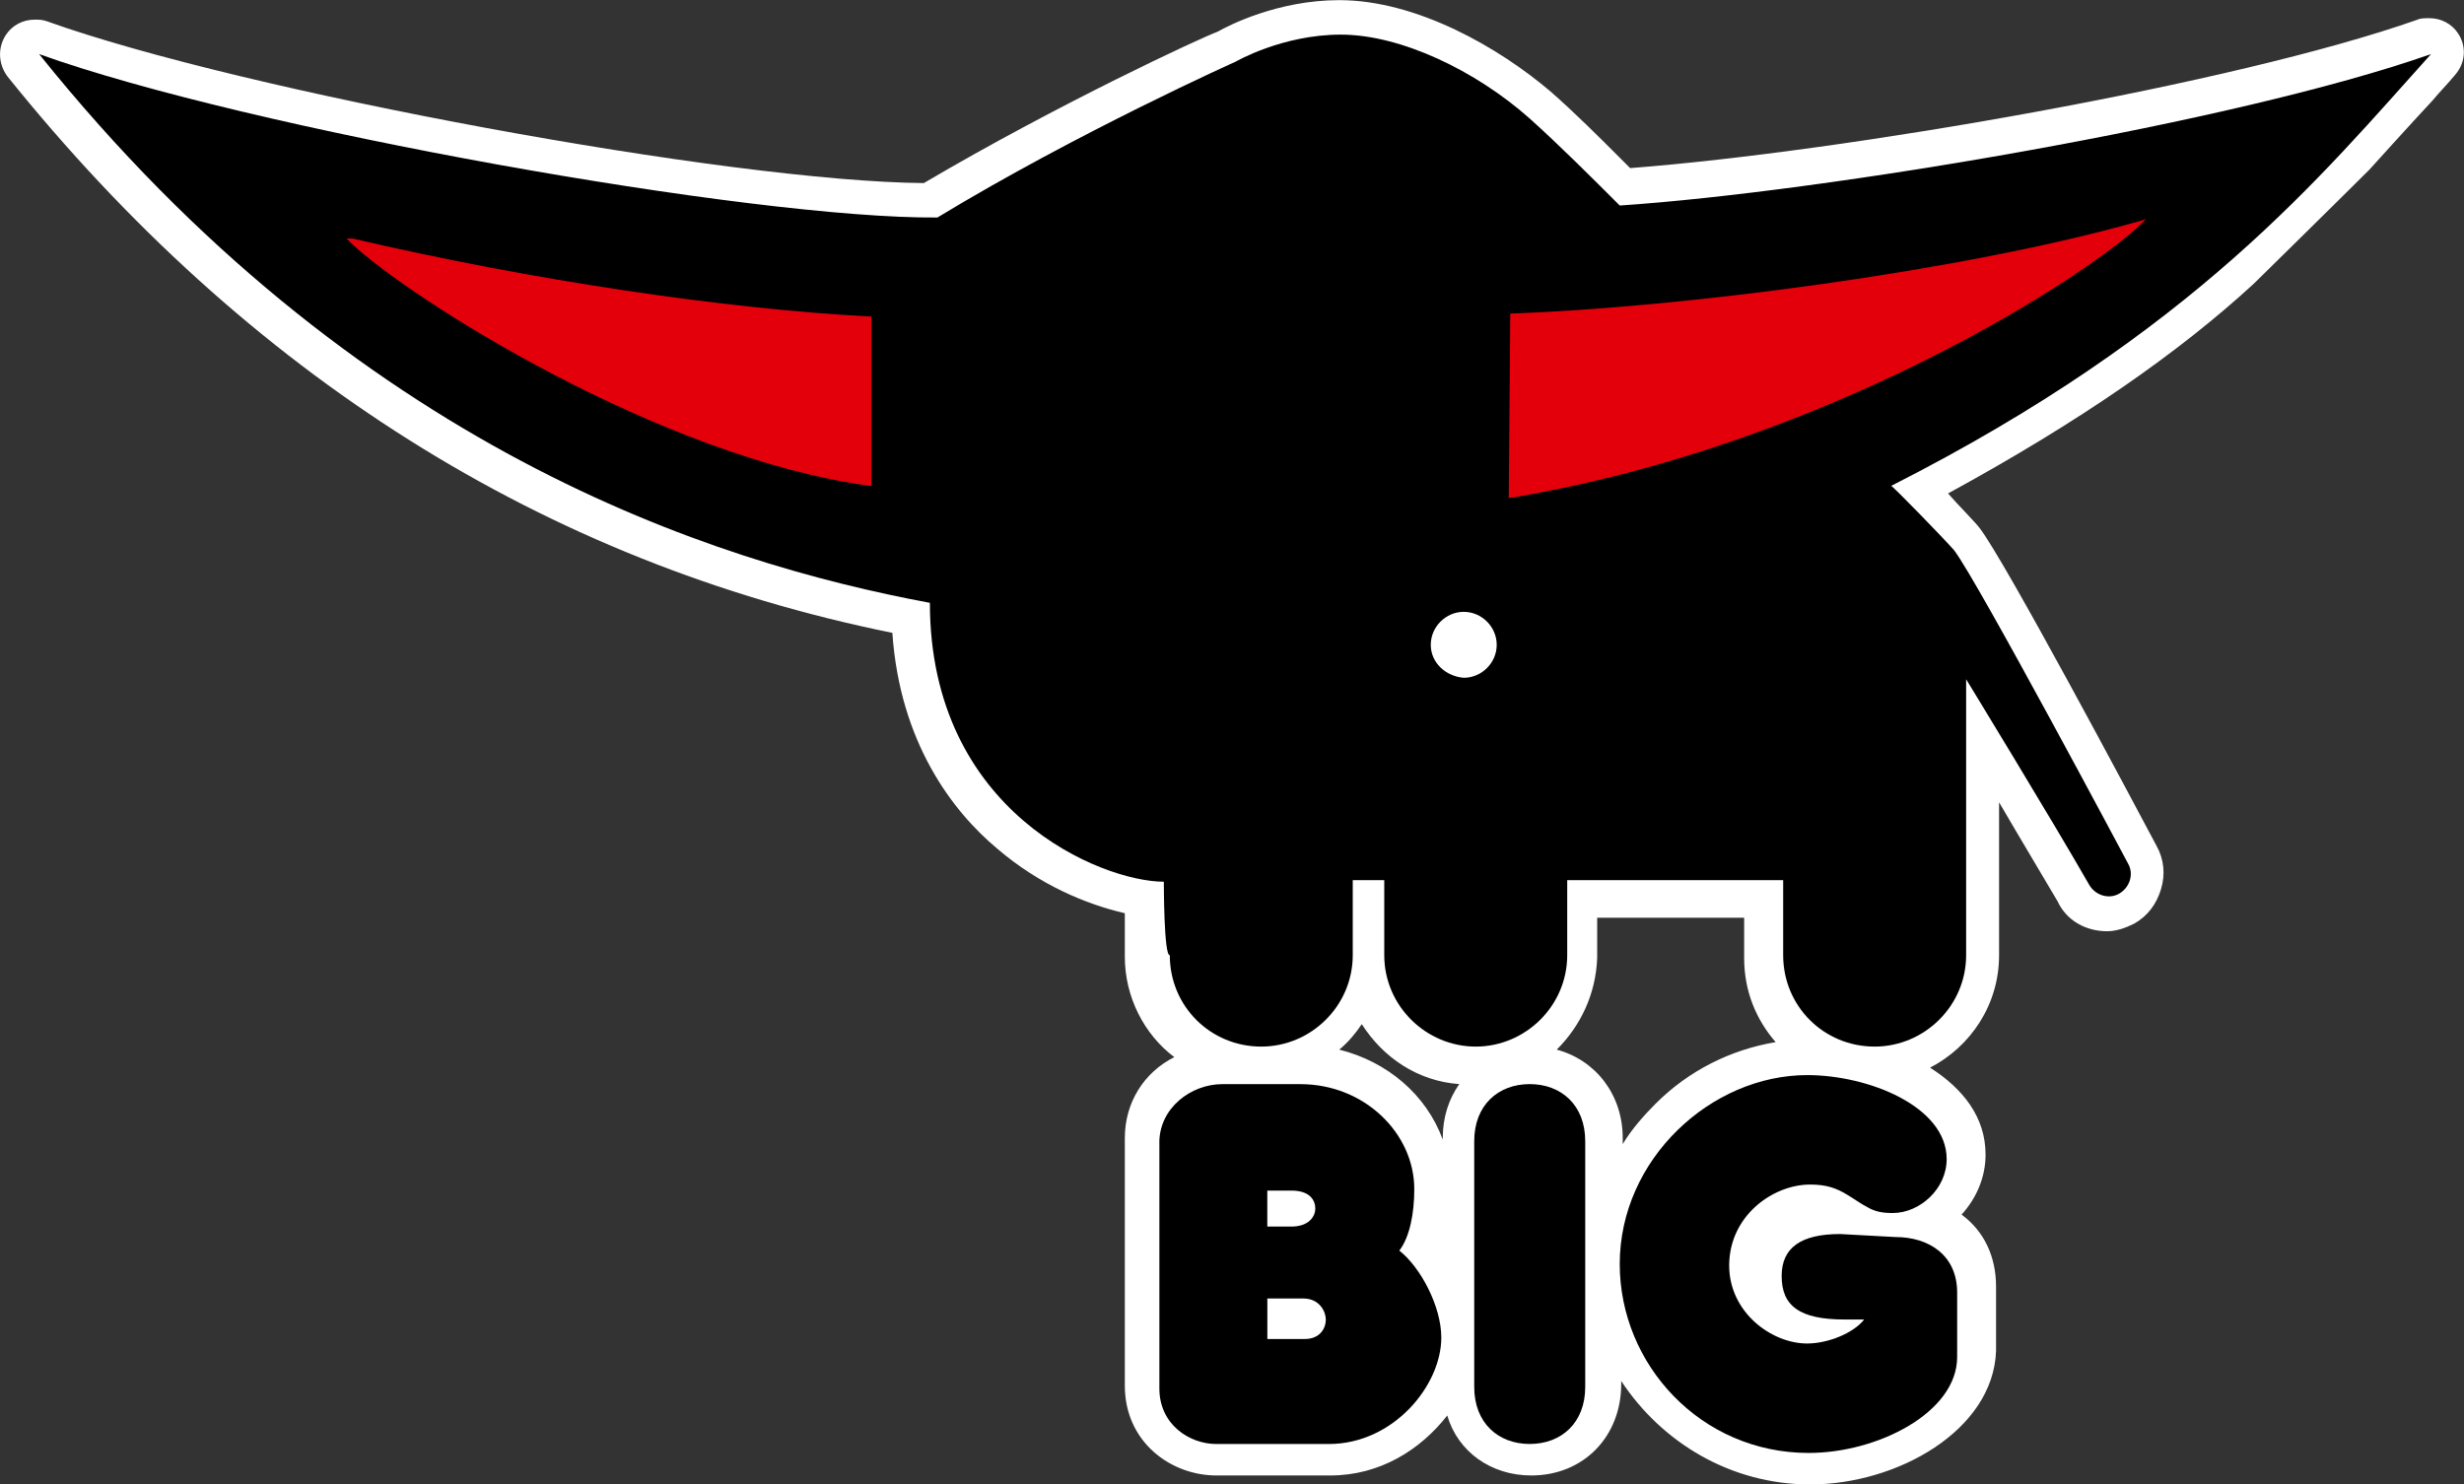
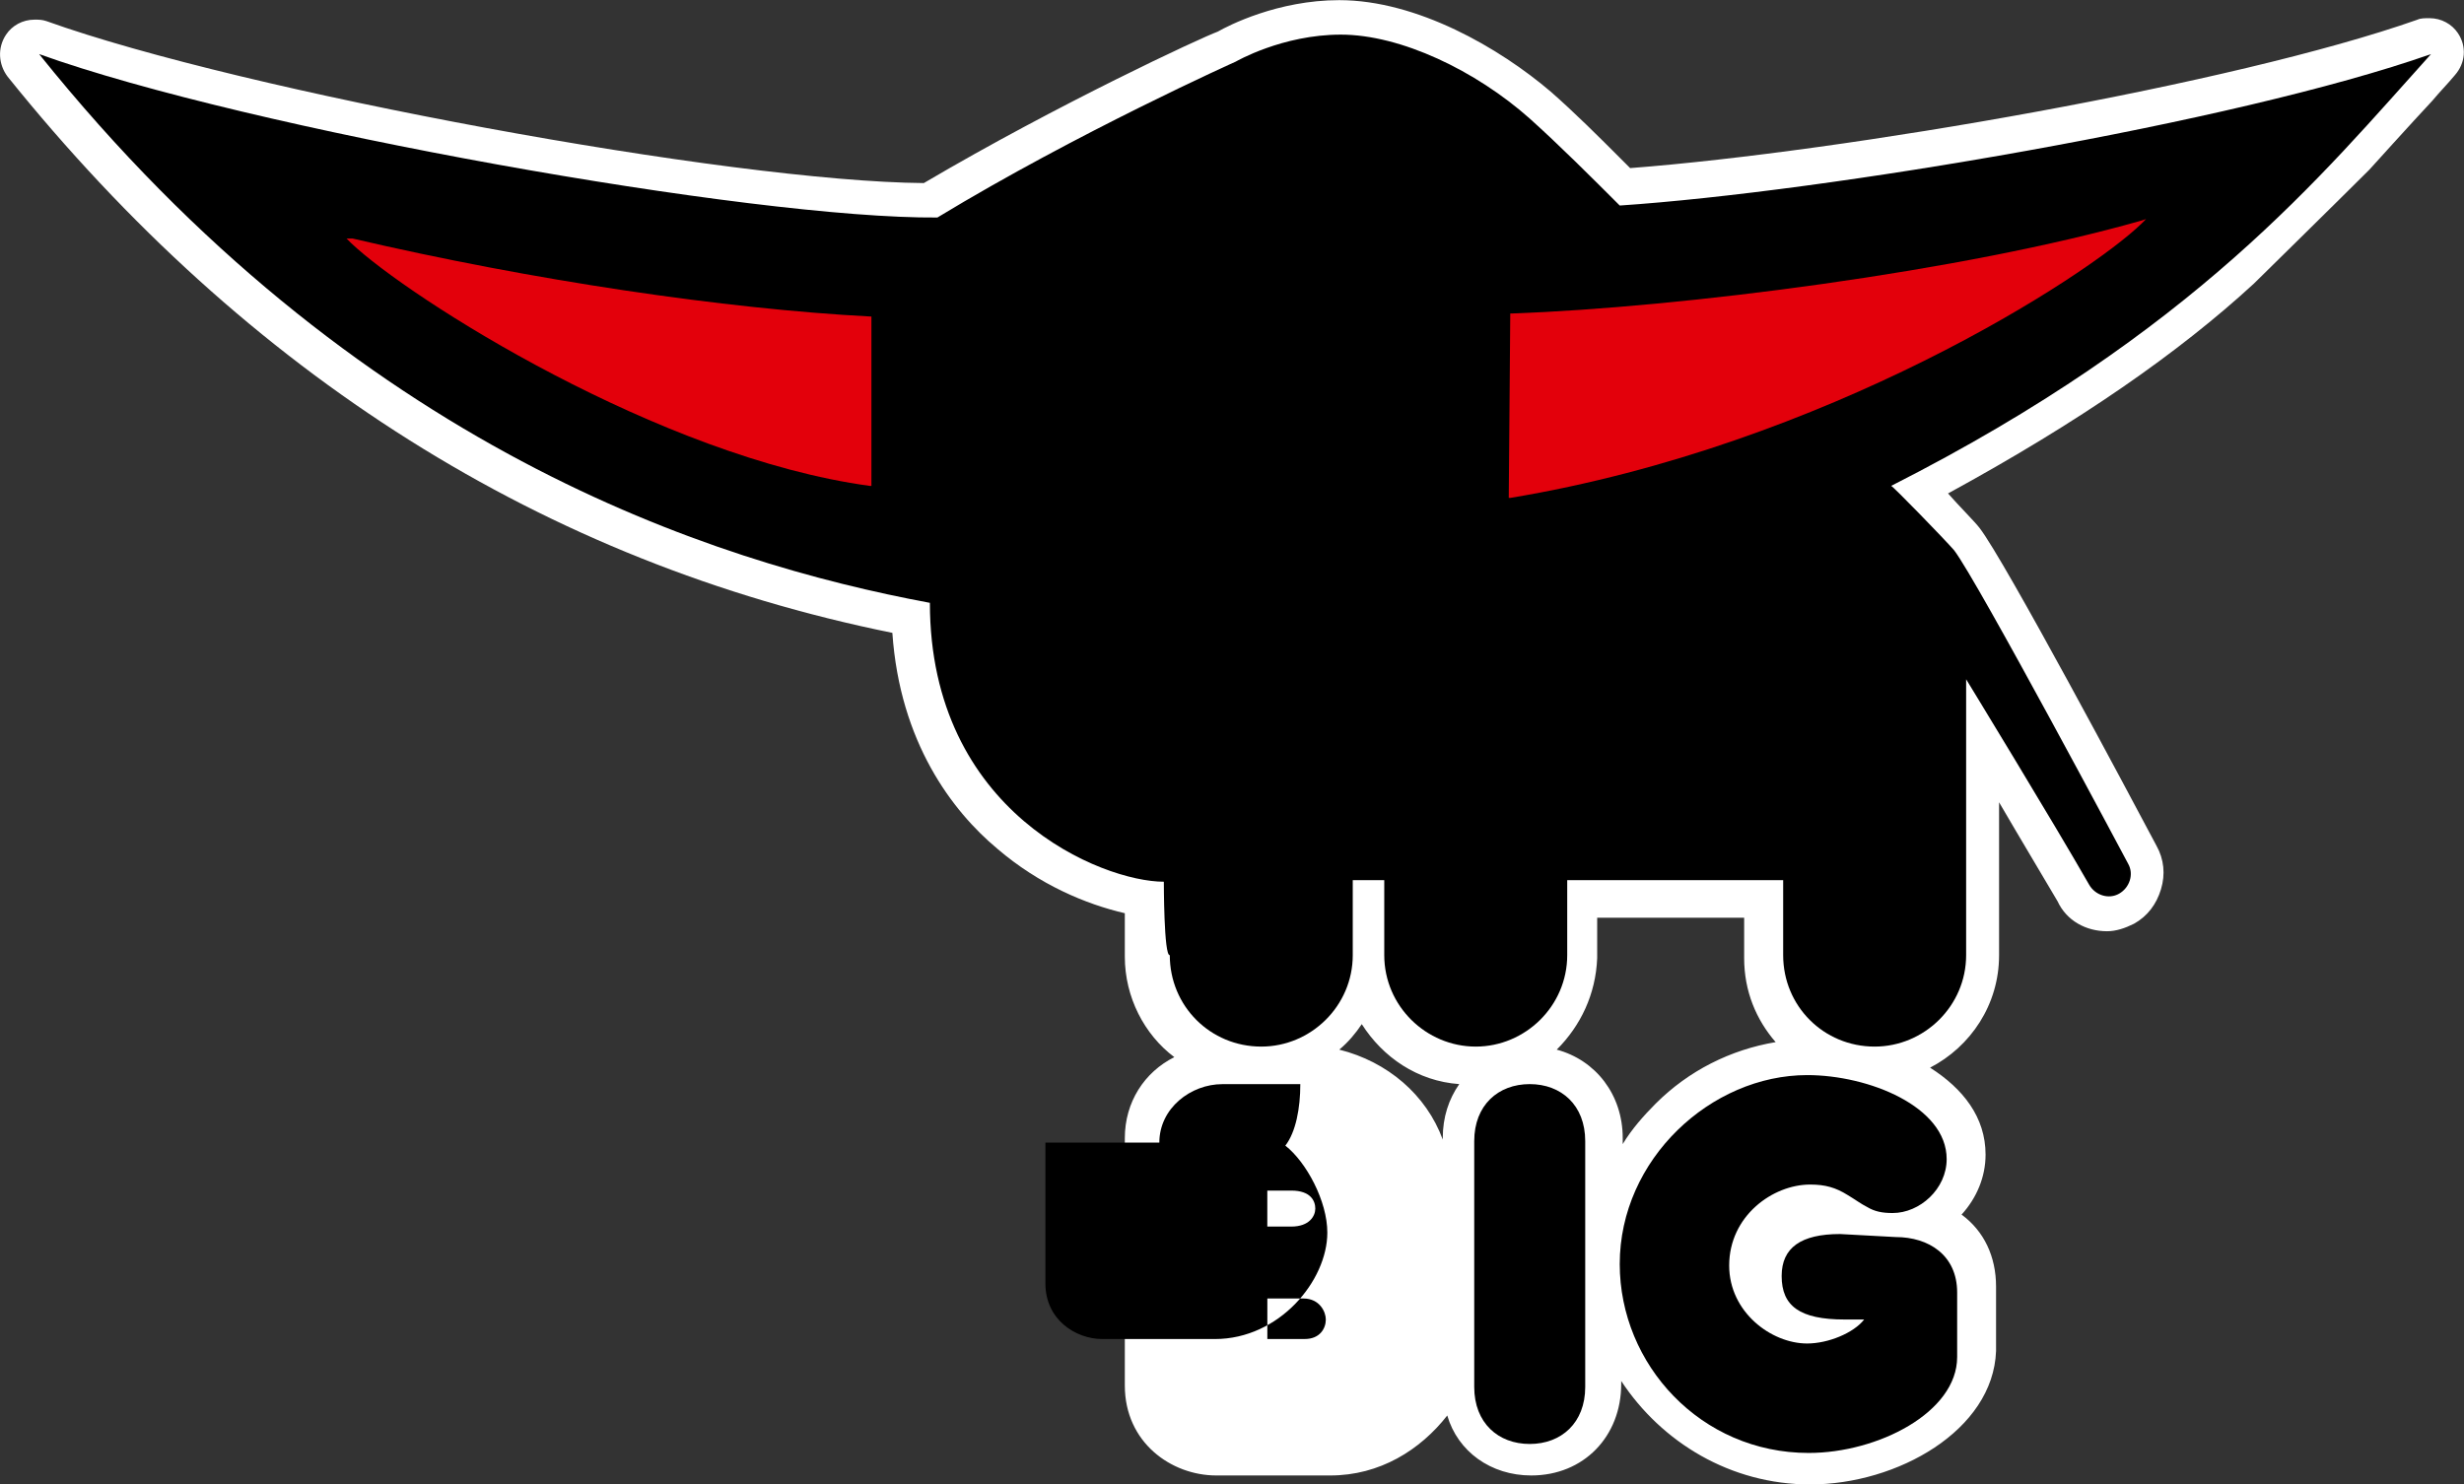
<svg xmlns="http://www.w3.org/2000/svg" xmlns:xlink="http://www.w3.org/1999/xlink" x="0px" y="0px" xml:space="preserve" viewBox="5.7 19.33 68.6 41.33">
  <rect x="5.7" y="19.33" width="68.6" height="41.33" fill="#333333" stroke="none" />
  <g id="Layer_19" />
  <g id="Layer_1" />
  <g id="Layer_2" />
  <g id="Layer_3" />
  <g id="Layer_4" />
  <g id="Layer_5" />
  <g id="Layer_6" />
  <g id="Layer_9" />
  <g id="Layer_10" />
  <g id="Layer_11" />
  <g id="Layer_12" />
  <g id="Layer_13" />
  <g id="Layer_14" />
  <g id="Layer_15" />
  <g id="Layer_17" />
  <g id="Layer_7" />
  <g id="Layer_8">
    <rect y="0" fill="none" width="80" height="80" />
    <g id="Ebene_2_9_">
      <g>
        <g>
          <path fill="#FFFFFF" d="M42.987,48.559c1.336,0.334,2.421,1.252,2.881,2.505v-0.042c0-0.585,0.167-1.085,0.459-1.503      c-1.169-0.084-2.129-0.751-2.714-1.67C43.446,48.1,43.238,48.35,42.987,48.559 M49.041,48.559      c1.085,0.292,1.837,1.252,1.837,2.463v0.167c0.251-0.417,0.585-0.793,0.918-1.127      c0.918-0.918,2.087-1.503,3.34-1.712c-0.543-0.626-0.877-1.419-0.877-2.338v-1.127h-4.092v1.127      C50.127,47.014,49.709,47.891,49.041,48.559 M56.097,60.667c-2.213,0-4.133-1.169-5.261-2.881v0.084      c0,1.461-1.044,2.547-2.505,2.547c-1.127,0-2.046-0.668-2.338-1.67c-0.751,0.96-1.879,1.67-3.257,1.67h-3.173      c-1.252,0-2.547-0.918-2.547-2.505v-6.889c0-1.002,0.543-1.837,1.378-2.255c-0.835-0.626-1.378-1.67-1.378-2.797      v-1.211c-1.085-0.251-2.38-0.793-3.549-1.795c-1.252-1.044-2.714-2.964-2.923-6.012      c-9.686-1.962-17.953-7.181-24.633-15.49c-0.251-0.334-0.292-0.793-0.042-1.169      c0.167-0.251,0.459-0.417,0.793-0.417c0.125,0,0.209,0,0.334,0.042c5.469,1.962,19.038,4.467,24.424,4.509      c3.758-2.213,7.724-4.05,8.183-4.217c0.292-0.167,1.67-0.877,3.382-0.877c2.171,0,4.467,1.336,5.887,2.547l0,0      c0.668,0.585,1.336,1.252,1.962,1.879c0.084,0.084,0.167,0.167,0.251,0.251c5.97-0.459,16.826-2.338,21.919-4.133      c0.084-0.042,0.209-0.042,0.334-0.042c0.334,0,0.626,0.167,0.793,0.417c0.251,0.376,0.209,0.835-0.084,1.169      c-0.209,0.251-0.417,0.459-0.626,0.71c-0.585,0.626-1.754,1.921-1.754,1.921      c-0.751,0.751-3.215,3.173-3.215,3.173c-2.087,1.921-4.843,3.841-8.517,5.845      c0.292,0.334,0.751,0.793,0.877,0.96c0.71,0.918,4.217,7.515,4.927,8.851      c0.209,0.376,0.251,0.793,0.125,1.211s-0.376,0.751-0.751,0.96c-0.251,0.125-0.501,0.209-0.751,0.209      c-0.585,0-1.127-0.292-1.378-0.835l0,0c-0.417-0.71-1.044-1.754-1.628-2.756v4.259      c0,1.378-0.793,2.547-1.921,3.131c0.918,0.585,1.545,1.378,1.545,2.422c0,0.626-0.251,1.211-0.668,1.67      c0.626,0.459,0.96,1.169,0.96,2.004v1.795C61.191,59.164,58.518,60.667,56.097,60.667" />
        </g>
        <g>
          <g>
            <g>
              <g>
                <defs>
                  <rect id="SVGID_19_" x="6.789" y="20.294" width="66.634" height="39.413" />
                </defs>
                <clipPath id="SVGID_1_">
                  <use xlink:href="#SVGID_19_" overflow="visible" />
                </clipPath>
                <path clip-path="url(#SVGID_1_)" d="M38.102,43.883c-1.712,0-6.513-1.921-6.513-7.766         c-6.054-1.127-15.991-4.3-24.8-15.281c5.803,2.087,19.873,4.593,25.009,4.551         c3.925-2.38,8.308-4.342,8.308-4.342s1.294-0.751,2.923-0.751c1.67,0,3.758,1.002,5.261,2.338         c0.835,0.751,1.712,1.628,2.505,2.421c5.636-0.376,17.118-2.296,22.587-4.217         c-3.048,3.382-6.555,7.724-15.03,12.024c0.042,0,1.503,1.503,1.754,1.795         c0.668,0.877,4.843,8.726,4.843,8.726c0.167,0.292,0.042,0.668-0.251,0.835s-0.668,0.042-0.835-0.251         c-1.002-1.754-3.424-5.72-3.424-5.72v7.682c0,1.419-1.169,2.547-2.547,2.547         c-1.419,0-2.547-1.127-2.547-2.547v-2.087h-6.012v2.087c0,1.419-1.169,2.547-2.547,2.547         s-2.547-1.127-2.547-2.547v-2.087h-0.877v2.087c0,1.419-1.169,2.547-2.547,2.547         c-1.419,0-2.547-1.127-2.547-2.547C38.102,45.97,38.102,43.883,38.102,43.883z" />
              </g>
            </g>
          </g>
        </g>
        <g>
-           <path fill="#FFFFFF" d="M45.534,37.286c0-0.501,0.417-0.918,0.918-0.918c0.501,0,0.918,0.417,0.918,0.918      c0,0.501-0.417,0.918-0.918,0.918C45.951,38.163,45.534,37.787,45.534,37.286" />
          <g>
            <path fill="#E3000B" d="M65.324,25.471c-4.968,1.419-12.818,2.421-17.535,2.589h-0.042l-0.042,5.135h0.042       c8.809-1.461,16.074-6.179,17.577-7.64l0.125-0.125L65.324,25.471z" />
            <path fill="#E3000B" d="M15.515,25.972h-0.167l0.125,0.125c1.628,1.545,8.601,5.97,14.446,6.764h0.042v-4.676       v-0.042h-0.042C25.911,27.934,20.525,27.141,15.515,25.972z" />
          </g>
          <path d="M49.834,57.953c0,1.002-0.668,1.587-1.545,1.587s-1.545-0.585-1.545-1.587v-6.847      c0-1.002,0.668-1.587,1.545-1.587s1.545,0.585,1.545,1.587V57.953z" />
          <path d="M58.477,53.778c0.918,0,1.712,0.501,1.712,1.545v1.795c0,1.545-2.213,2.672-4.133,2.672      c-3.006,0-5.261-2.463-5.261-5.261c0-2.923,2.547-5.261,5.219-5.261c1.712,0,3.883,0.877,3.883,2.338      c0,0.835-0.751,1.503-1.503,1.503c-0.292,0-0.501-0.042-0.71-0.167c-0.167-0.084-0.334-0.209-0.543-0.334      c-0.334-0.209-0.626-0.292-1.044-0.292c-1.044,0-2.255,0.877-2.255,2.255c0,1.294,1.169,2.171,2.171,2.171      c0.585,0,1.294-0.292,1.587-0.668h-0.543c-1.252,0-1.754-0.376-1.754-1.211c0-0.793,0.543-1.169,1.628-1.169      L58.477,53.778L58.477,53.778L58.477,53.778z" />
-           <path d="M37.977,51.148c0-0.96,0.877-1.628,1.754-1.628h2.171c1.795,0,3.173,1.378,3.173,2.923      c0,0.668-0.125,1.336-0.417,1.712c0.585,0.459,1.169,1.545,1.169,2.422c0,1.336-1.336,2.964-3.131,2.964h-3.131      c-0.751,0-1.587-0.543-1.587-1.545V51.148L37.977,51.148L37.977,51.148z M41.025,53.486h0.626      c0.501,0,0.668-0.292,0.668-0.501c0-0.209-0.125-0.501-0.668-0.501h-0.668v1.002H41.025z M40.983,56.617h1.044      c0.417,0,0.585-0.292,0.585-0.543c0-0.209-0.167-0.585-0.626-0.585h-1.002V56.617z" />
+           <path d="M37.977,51.148c0-0.96,0.877-1.628,1.754-1.628h2.171c0,0.668-0.125,1.336-0.417,1.712c0.585,0.459,1.169,1.545,1.169,2.422c0,1.336-1.336,2.964-3.131,2.964h-3.131      c-0.751,0-1.587-0.543-1.587-1.545V51.148L37.977,51.148L37.977,51.148z M41.025,53.486h0.626      c0.501,0,0.668-0.292,0.668-0.501c0-0.209-0.125-0.501-0.668-0.501h-0.668v1.002H41.025z M40.983,56.617h1.044      c0.417,0,0.585-0.292,0.585-0.543c0-0.209-0.167-0.585-0.626-0.585h-1.002V56.617z" />
        </g>
      </g>
    </g>
  </g>
  <g id="Layer_18" />
</svg>